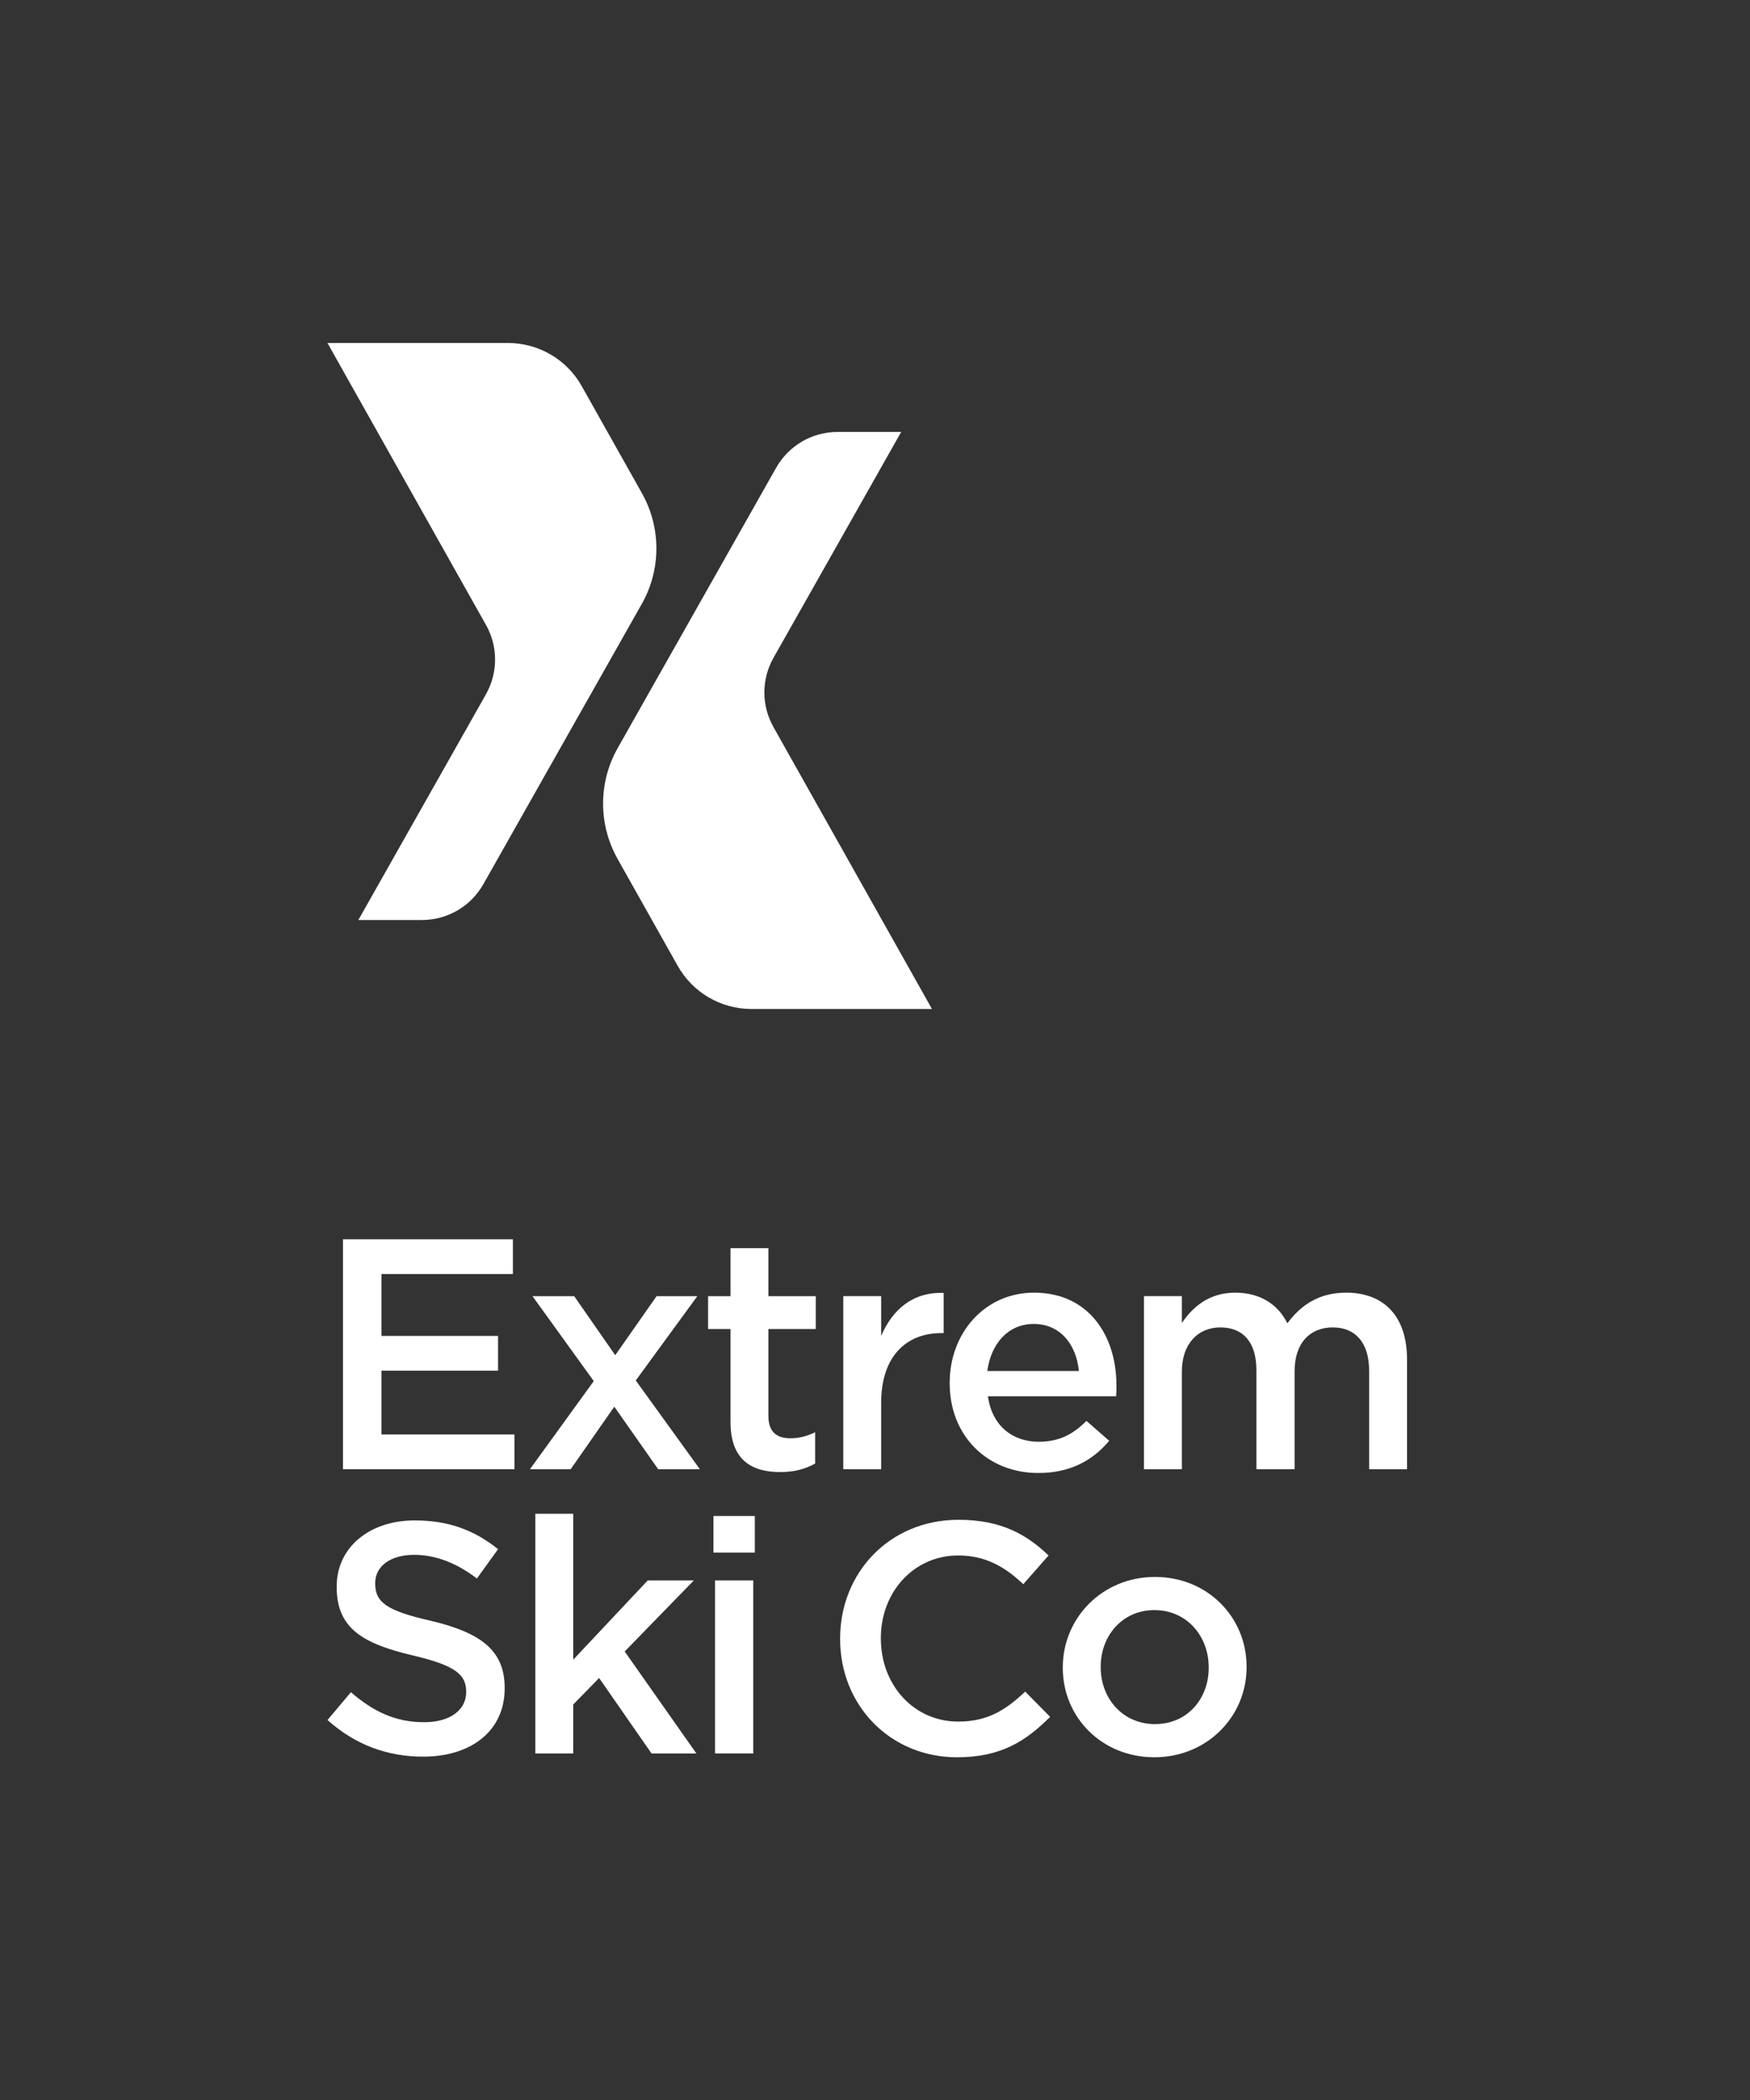
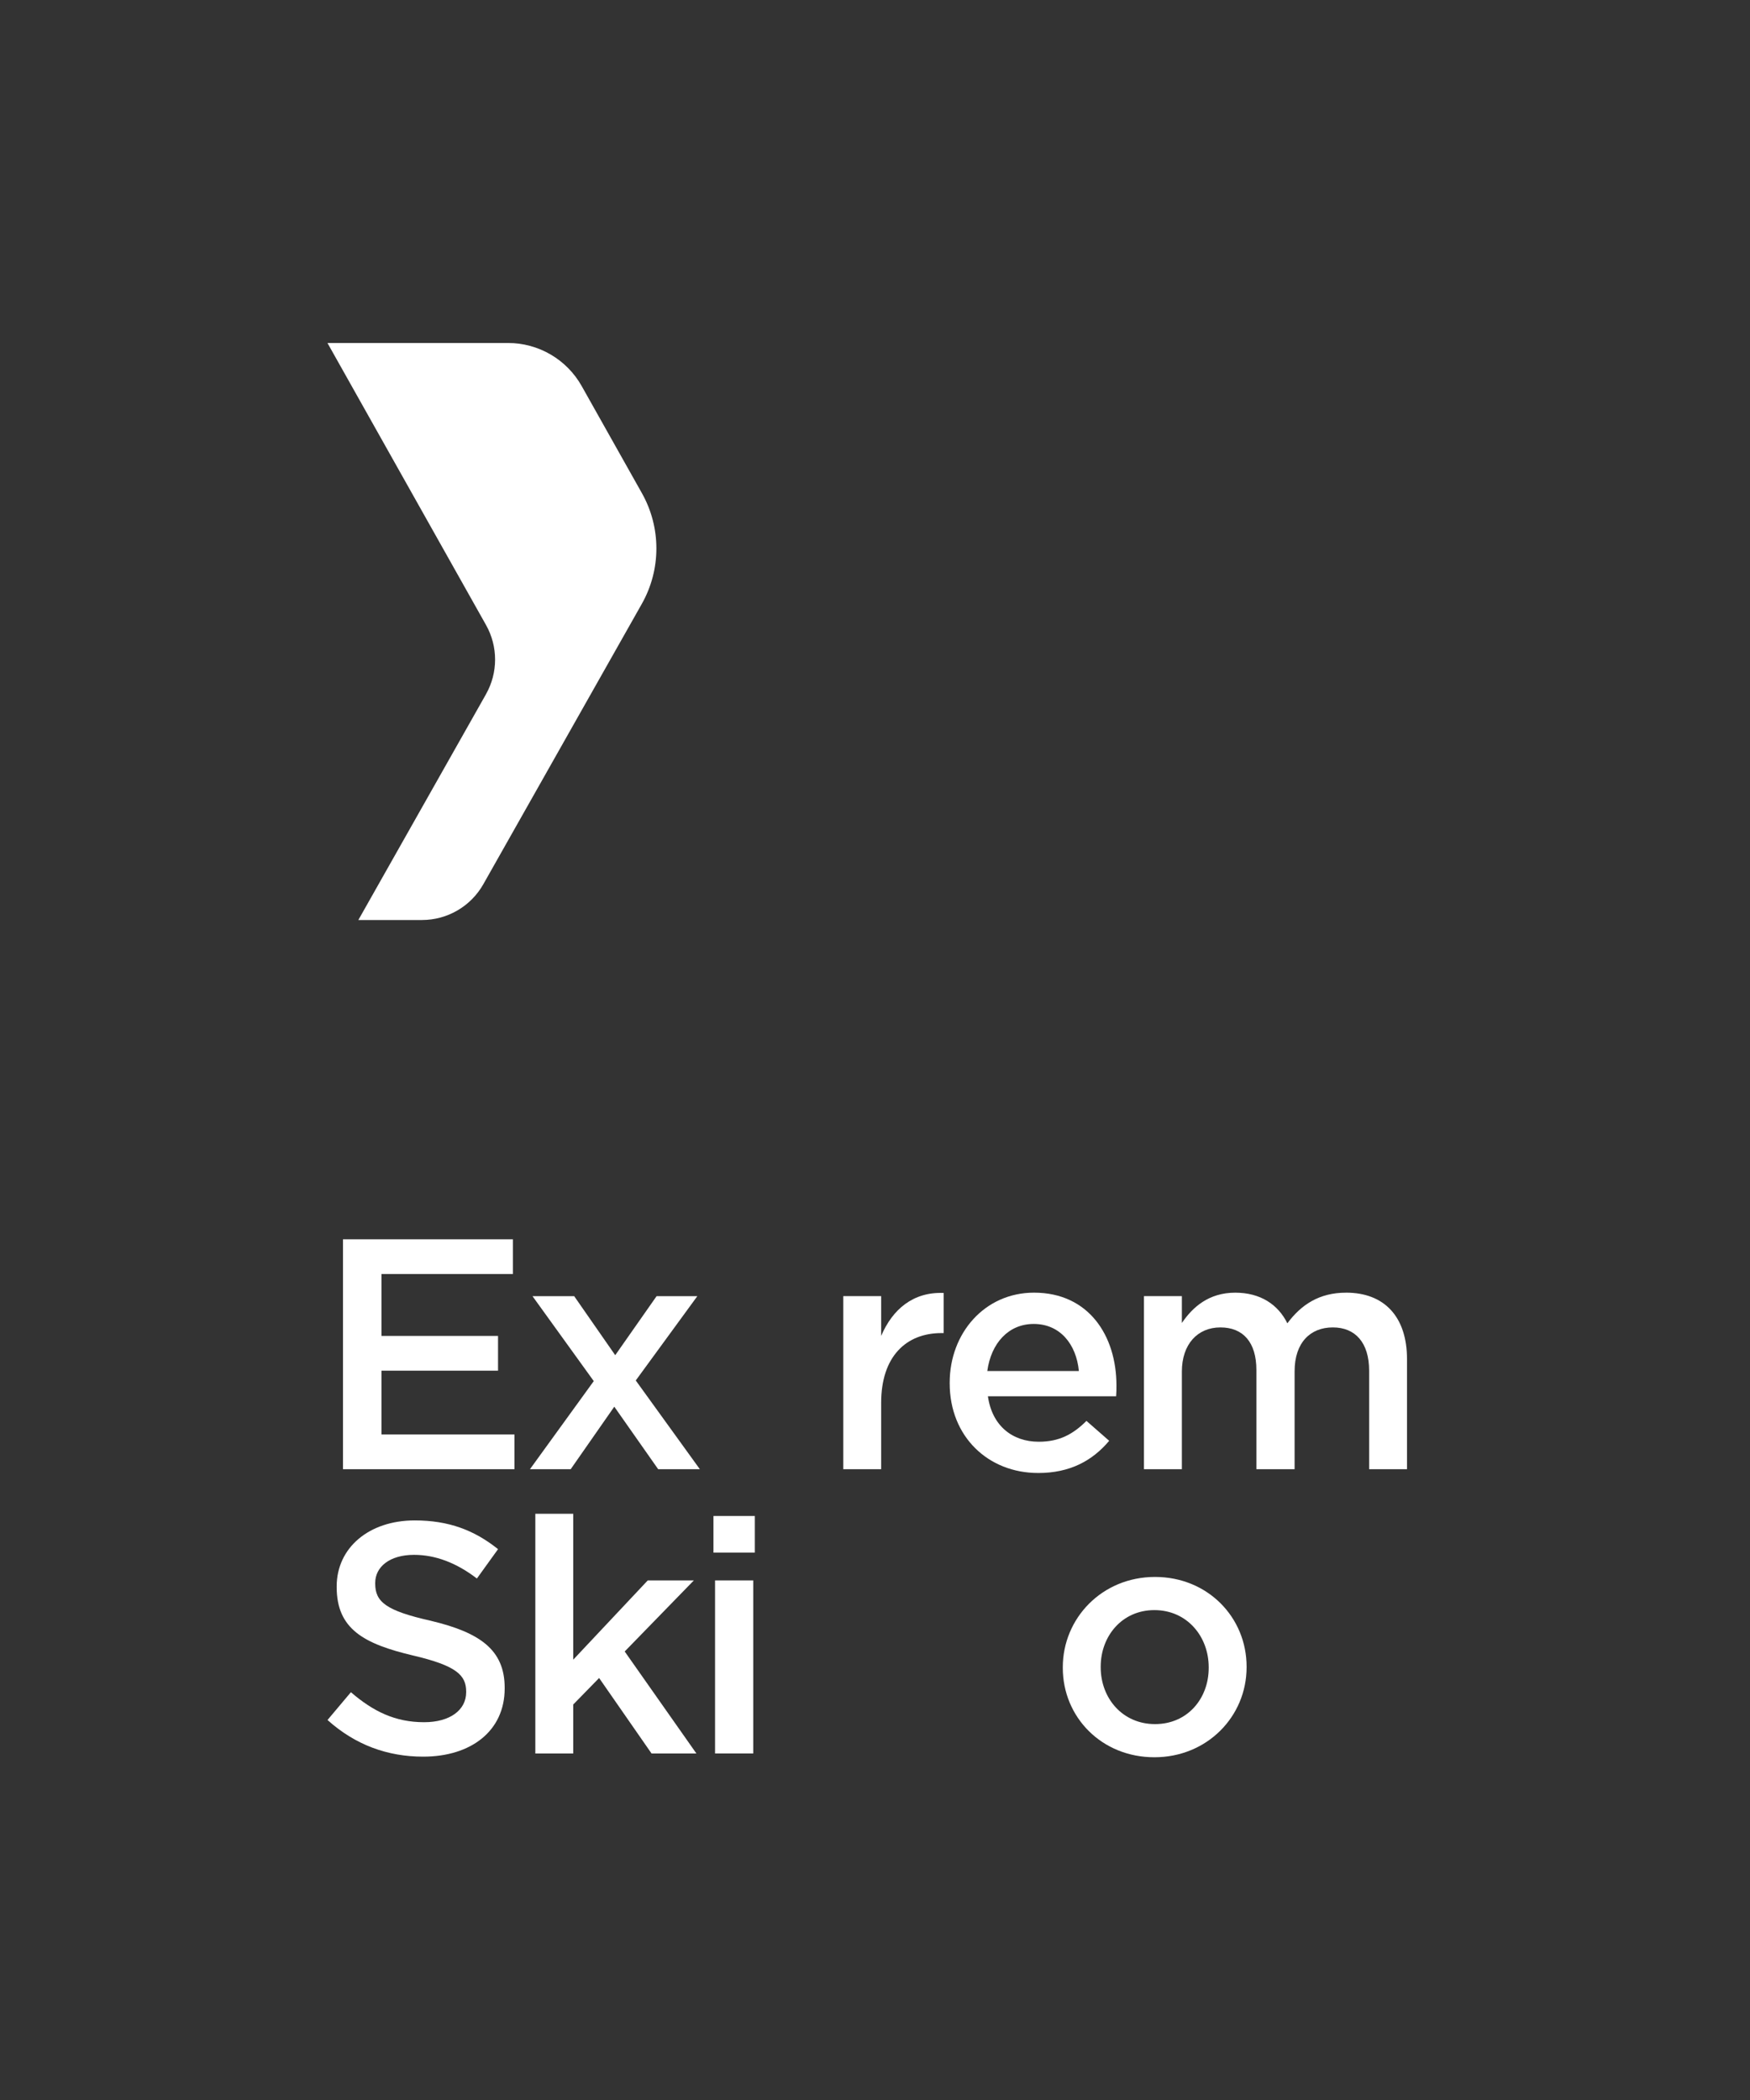
<svg xmlns="http://www.w3.org/2000/svg" viewBox="0 0 1000 1200.14" version="1.1" id="Layer_1">
  <rect x="0" y="0" width="1000" height="1200.14" fill="#333333" stroke="none" />
  <defs>
    <style>
      .st0 {
        fill: #fff;
      }
    </style>
  </defs>
  <polygon points="218 783.25 284.59 783.25 284.59 763.39 218 763.39 218 728.02 293.08 728.02 293.08 708.17 195.99 708.17 195.99 839.55 293.98 839.55 293.98 819.7 218 819.7 218 783.25" class="st0" />
  <polygon points="398.48 740.66 375.2 740.66 351.56 774.4 328.1 740.66 304.28 740.66 339.29 789.2 302.83 839.55 326.11 839.55 351.02 803.82 376.1 839.55 399.92 839.55 363.29 788.84 398.48 740.66" class="st0" />
-   <path d="M439.09,713.23h-21.66v27.43h-12.81v18.77h12.81v53.06c0,21.48,11.73,28.69,28.33,28.69,8.48,0,14.44-1.8,20.03-4.87v-17.87c-4.51,2.17-9.02,3.43-14.08,3.43-7.94,0-12.63-3.61-12.63-12.81v-49.63h27.07v-18.77h-27.07v-27.43Z" class="st0" />
  <path d="M503.52,763.39v-22.74h-21.65v98.89h21.65v-37.89c0-26.53,14.26-39.89,34.47-39.89h1.26v-22.92c-17.51-.72-29.24,9.38-35.73,24.54Z" class="st0" />
  <path d="M593.22,841.72c18.23,0,31.04-7.04,40.6-18.41l-12.99-11.37c-7.76,7.76-15.7,11.91-27.25,11.91-15.16,0-26.71-9.2-29.06-25.99h73.27c.18-2.17.18-4.15.18-6.14,0-28.51-15.88-53.06-47.1-53.06-28.15,0-48.19,23.1-48.19,51.44v.36c0,30.5,22.02,51.25,50.53,51.25ZM590.69,756.54c15.16,0,24.36,11.73,25.81,26.89h-52.33c2.17-15.88,12.09-26.89,26.53-26.89Z" class="st0" />
  <path d="M769.19,738.67c-15.34,0-25.63,6.86-33.56,17.51-5.23-10.65-15.34-17.51-29.78-17.51-15.16,0-24.36,8.3-30.5,17.32v-15.34h-21.66v98.89h21.66v-55.76c0-15.7,9.02-25.26,22.01-25.26s20.58,8.48,20.58,24.36v56.66h21.83v-55.94c0-16.42,9.02-25.08,21.84-25.08s20.75,8.66,20.75,24.72v56.3h21.65v-62.8c0-24.36-12.99-38.08-34.83-38.08Z" class="st0" />
  <path d="M246.34,926.19c-25.81-5.77-31.94-10.83-31.94-21.29v-.36c0-9.21,8.3-16.06,22.2-16.06,12.09,0,24.18,4.51,35.91,13.53l12.09-16.78c-13.54-10.83-28.15-16.42-47.64-16.42-25.98,0-44.57,15.52-44.57,37.72v.36c0,24,15.52,32.48,43.85,39.16,24.54,5.77,30.14,11.19,30.14,20.57v.36c0,10.29-9.39,17.14-24,17.14-16.6,0-29.05-6.14-41.87-17.14l-13.36,15.88c15.88,14.26,34.29,20.94,54.68,20.94,27.25,0,46.56-14.62,46.56-38.98v-.36c0-21.65-14.08-31.58-42.05-38.26Z" class="st0" />
  <polygon points="396.49 903.09 370.15 903.09 327.56 948.39 327.56 865.02 305.9 865.02 305.9 1001.99 327.56 1001.99 327.56 974.01 342.35 958.86 372.31 1001.99 397.94 1001.99 356.97 943.7 396.49 903.09" class="st0" />
  <rect height="20.94" width="23.64" y="866.28" x="407.69" class="st0" />
  <rect height="98.89" width="21.84" y="903.09" x="408.6" class="st0" />
-   <path d="M547.56,983.76c-25.45,0-44.21-20.93-44.21-47.46v-.36c0-26.17,18.77-47.1,44.21-47.1,15.34,0,26.53,6.32,37.18,16.42l14.44-16.42c-12.63-12.09-27.25-20.39-51.43-20.39-39.52,0-67.68,30.32-67.68,67.85v.36c0,37.72,28.51,67.5,66.77,67.5,24.9,0,39.16-9.02,53.24-23.1l-14.26-14.44c-11.37,10.83-21.84,17.14-38.26,17.14Z" class="st0" />
  <path d="M660.01,901.11c-30.32,0-52.7,23.64-52.7,51.61v.36c0,28.15,22.2,51.07,52.33,51.07s52.7-23.28,52.7-51.43v-.36c0-28.15-22.2-51.25-52.33-51.25ZM690.69,953.08c0,17.5-12.09,32.12-30.68,32.12s-31.04-14.8-31.04-32.48v-.36c0-17.32,12.09-32.3,30.68-32.3s31.04,14.98,31.04,32.66v.36Z" class="st0" />
  <g>
    <path d="M277.71,396.7l-72.94,129.02h36.37c14.51,0,27.9-7.81,35.04-20.44l90.56-160.19c11.09-19.62,11.12-43.62.07-63.27l-34.41-61.2c-8.55-15.22-24.65-24.63-42.11-24.63h-103.17l90.62,161.18c6.9,12.28,6.89,27.28-.05,39.54Z" class="st0" />
-     <path d="M352.87,490.75l34.4,61.18c8.55,15.22,24.65,24.63,42.11,24.63h103.17l-90.6-161.14c-6.9-12.28-6.89-27.28.05-39.54l72.96-129.05h-36.39c-14.51,0-27.9,7.81-35.04,20.45l-90.57,160.21c-11.09,19.62-11.12,43.62-.07,63.26Z" class="st0" />
  </g>
</svg>